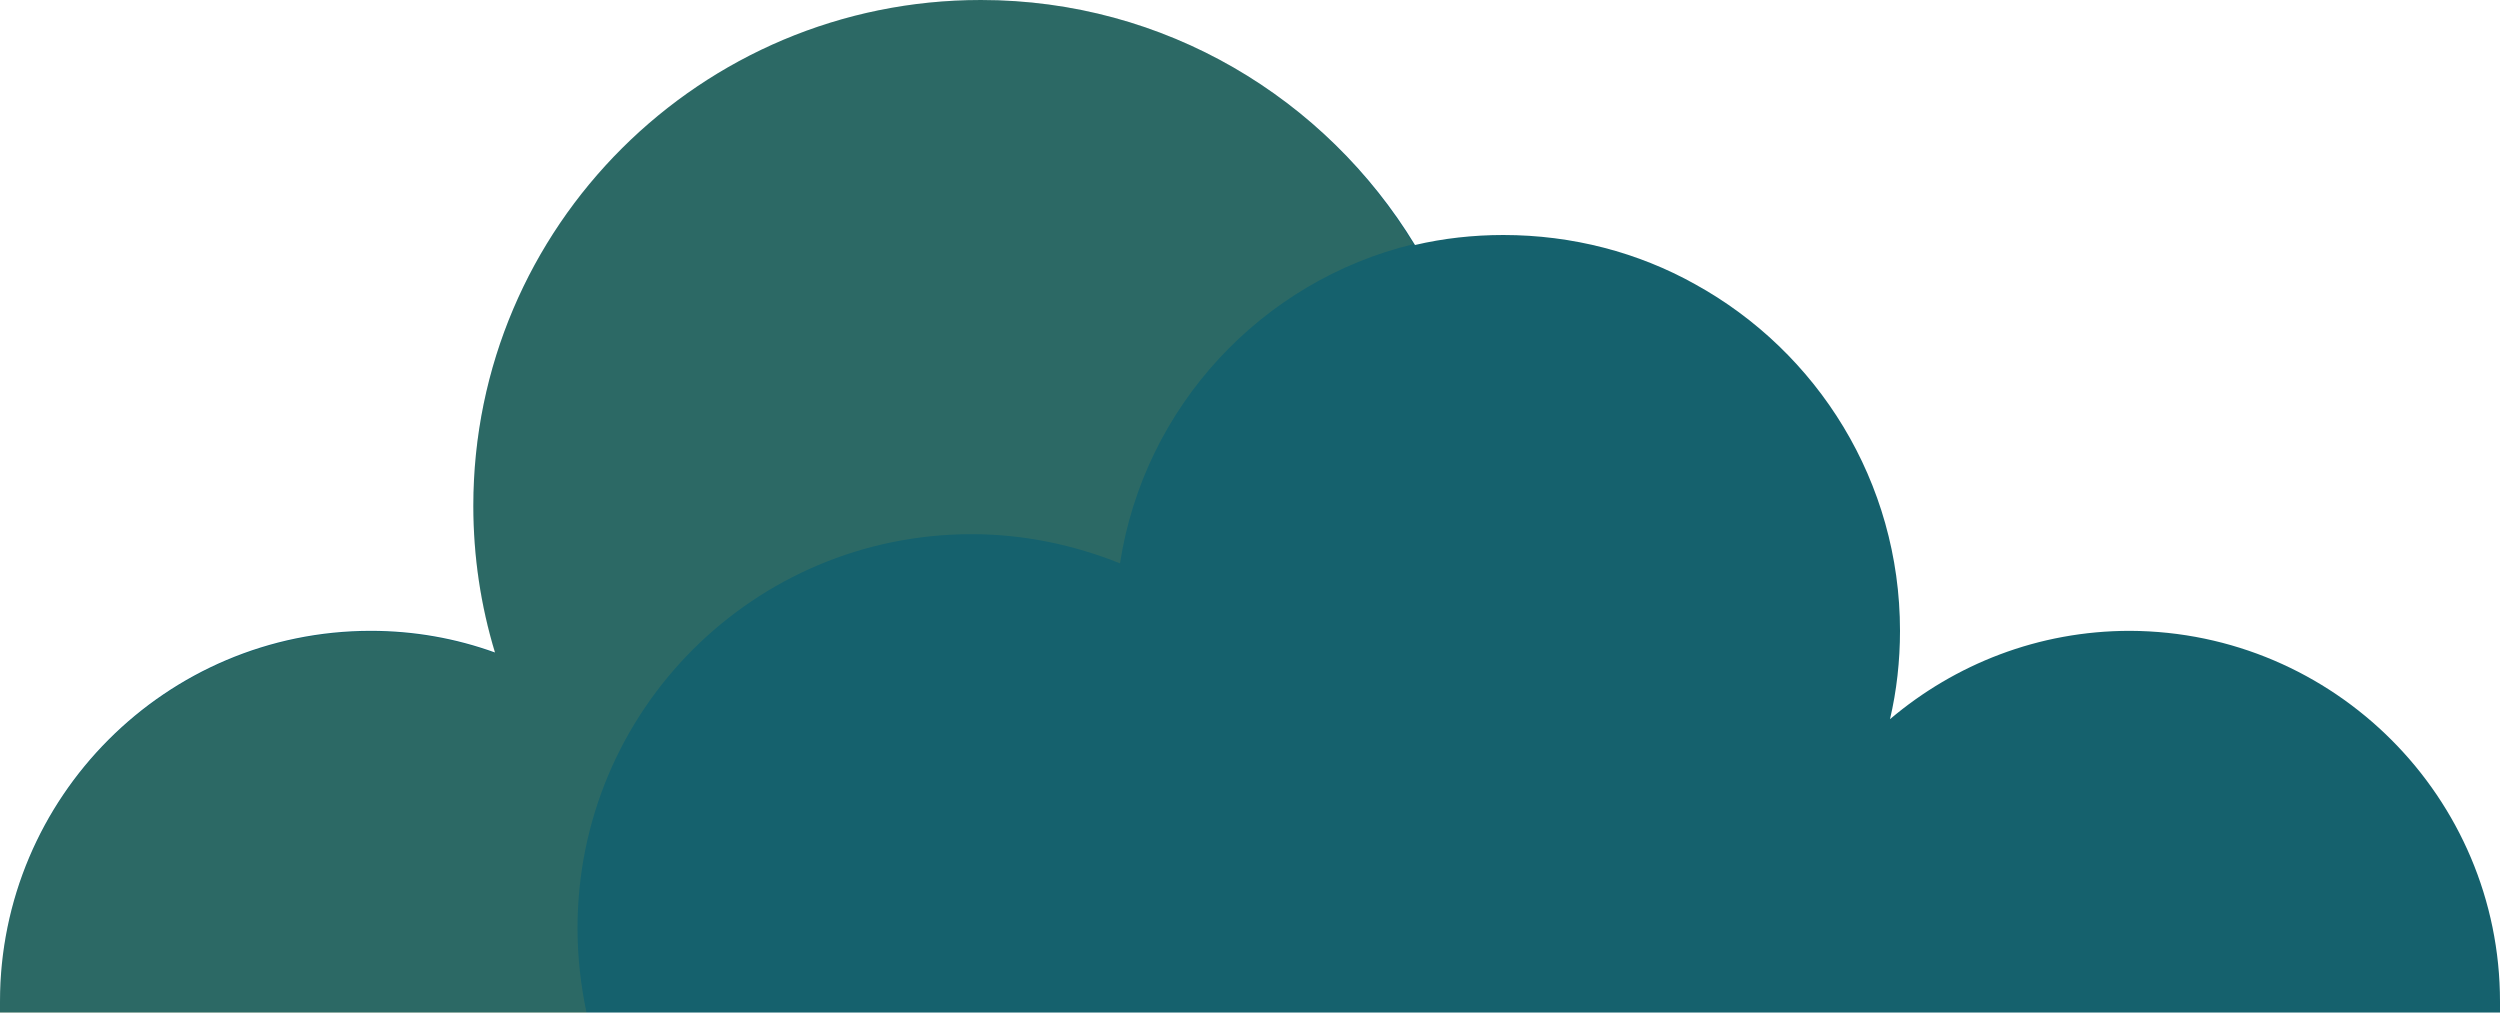
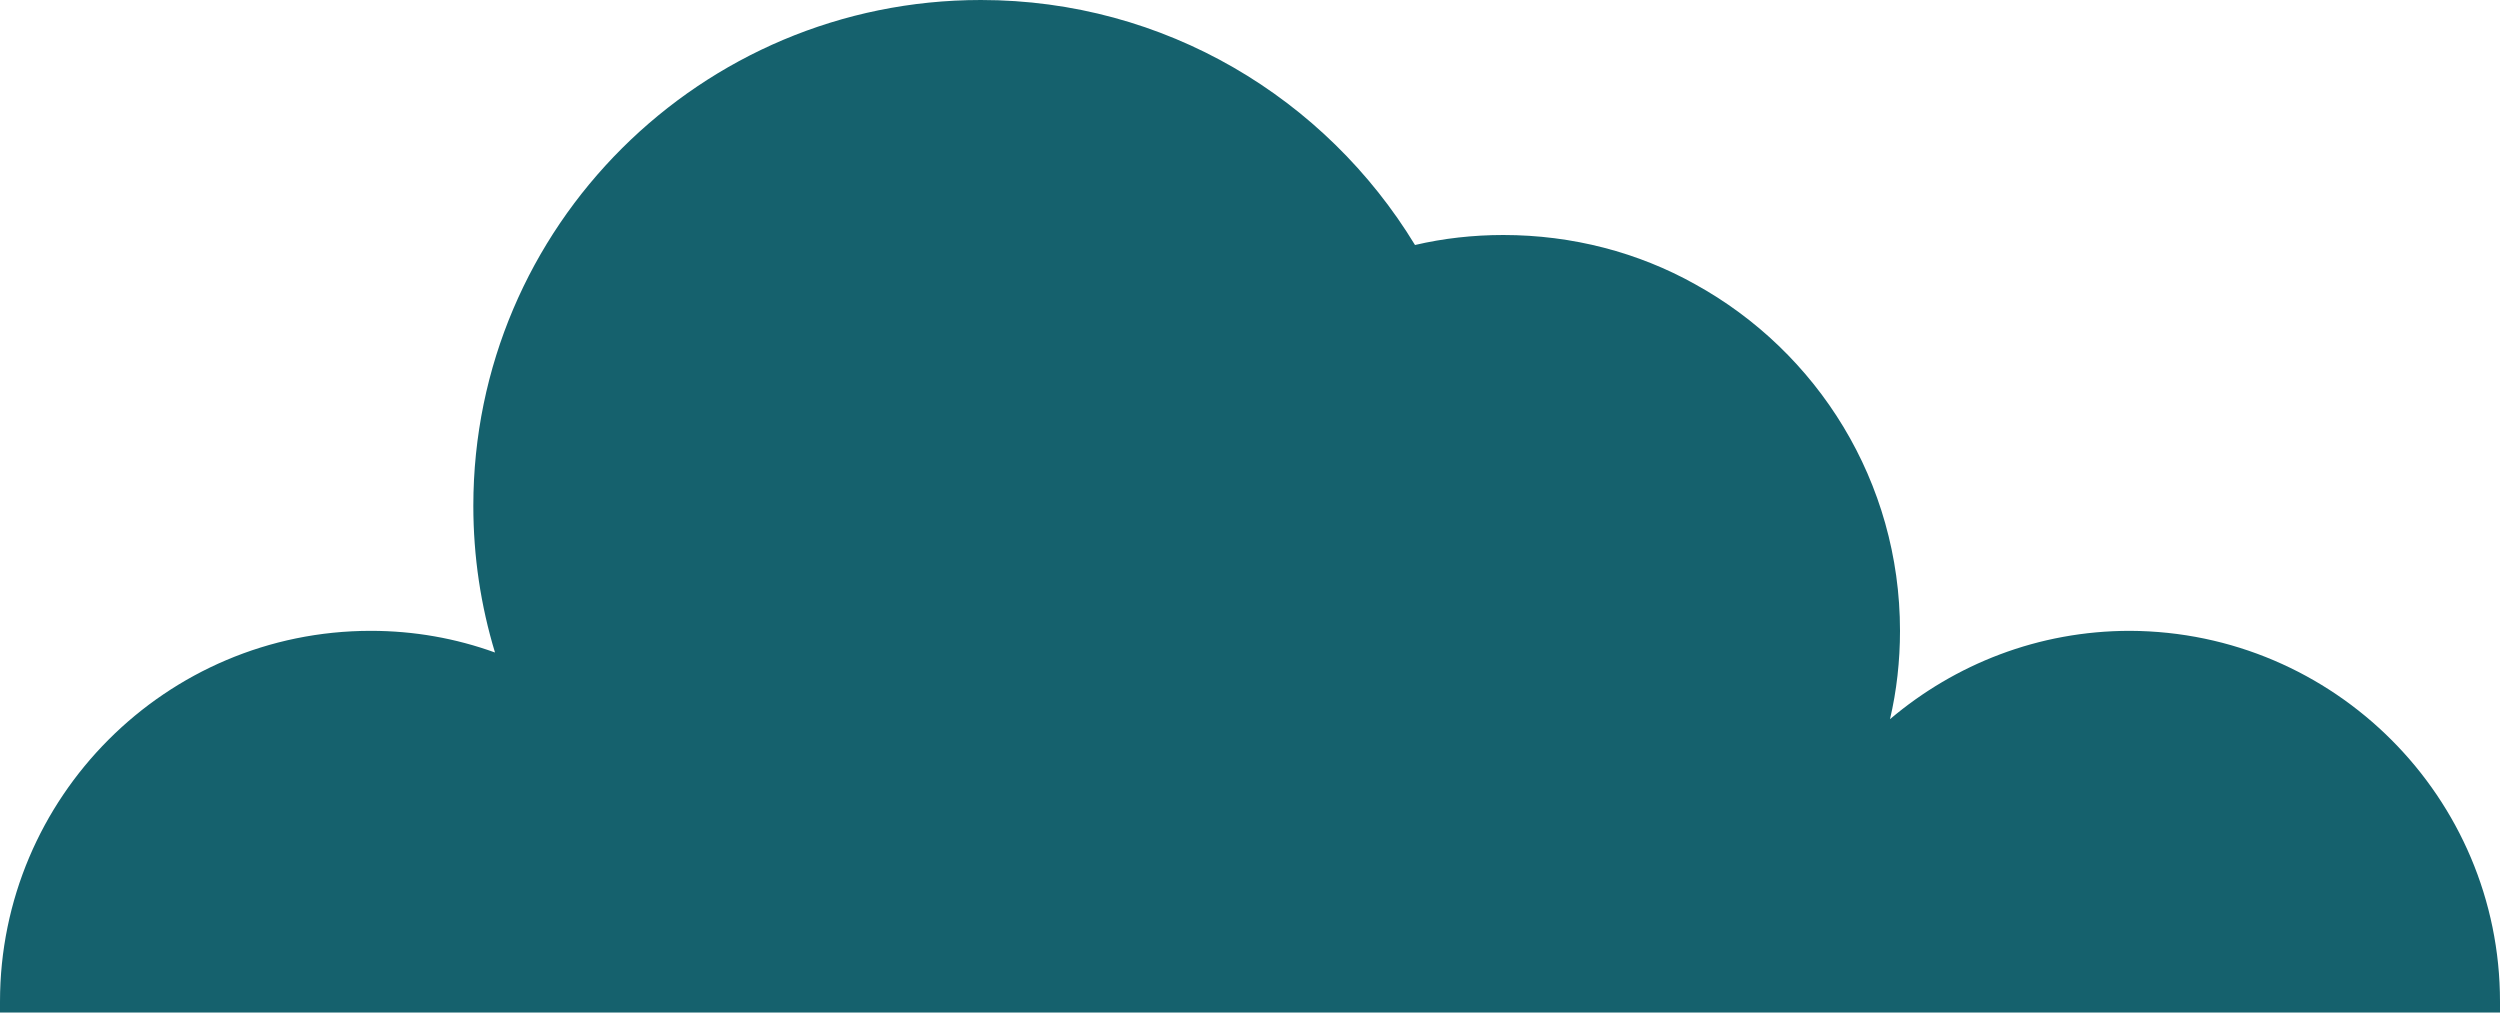
<svg xmlns="http://www.w3.org/2000/svg" enable-background="new 0 0 300 121.6" fill="#ffb722" id="Layer_1" version="1.1" viewBox="0 0 300 121.6" x="0px" xml:space="preserve" y="0px">
  <g id="Change1">
    <path d="M300,120.2c0,0.4,0,0.9,0,1.3H0c0-0.4,0-0.9,0-1.3c0-24.5,19.9-44.5,44.5-44.5c5.2,0,10.2,0.9,14.9,2.6   c-1.7-5.6-2.6-11.5-2.6-17.6C56.8,27.2,84.1,0,117.7,0c22.1,0,41.4,11.8,52.1,29.4c3.4-0.8,7-1.2,10.6-1.2c8.3,0,16.2,2.1,23,5.9   c14.7,8.1,24.6,23.7,24.6,41.6c0,3.6-0.4,7.2-1.2,10.6c7.8-6.6,17.8-10.6,28.8-10.6C280.1,75.8,300,95.7,300,120.2z" fill="#15616d" />
  </g>
  <g id="x">
-     <path d="M169.6,29.3c-18.2,4.4-32.3,19.5-35.2,38.3c-5.5-2.2-11.5-3.5-17.8-3.5c-26.1,0-47.3,21.1-47.3,47.3   c0,3.5,0.4,6.9,1.1,10.2H0c0-0.4,0-0.9,0-1.3c0-24.5,19.9-44.5,44.5-44.5c5.2,0,10.2,0.9,14.9,2.6c-1.7-5.6-2.6-11.5-2.6-17.6   C56.8,27.2,84.1,0,117.7,0C139.7,0,159,11.7,169.6,29.3z" opacity="0.1" />
-   </g>
+     </g>
</svg>